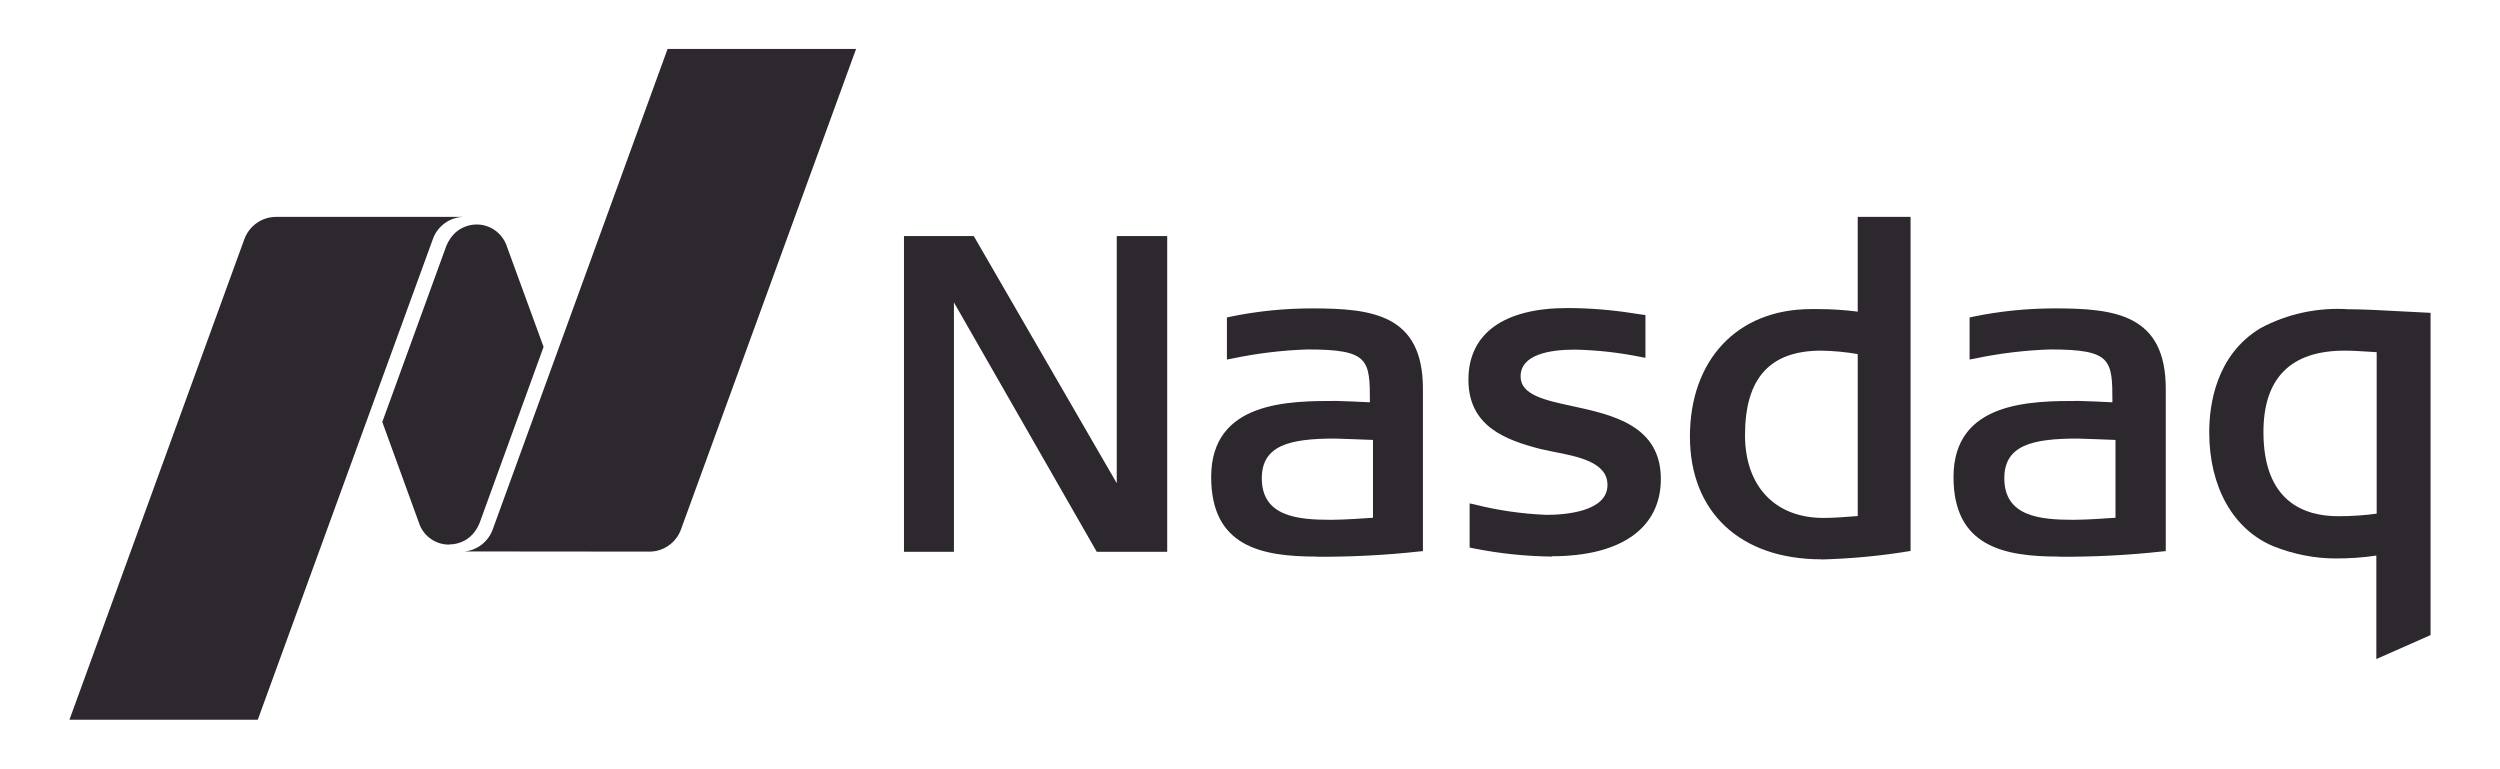
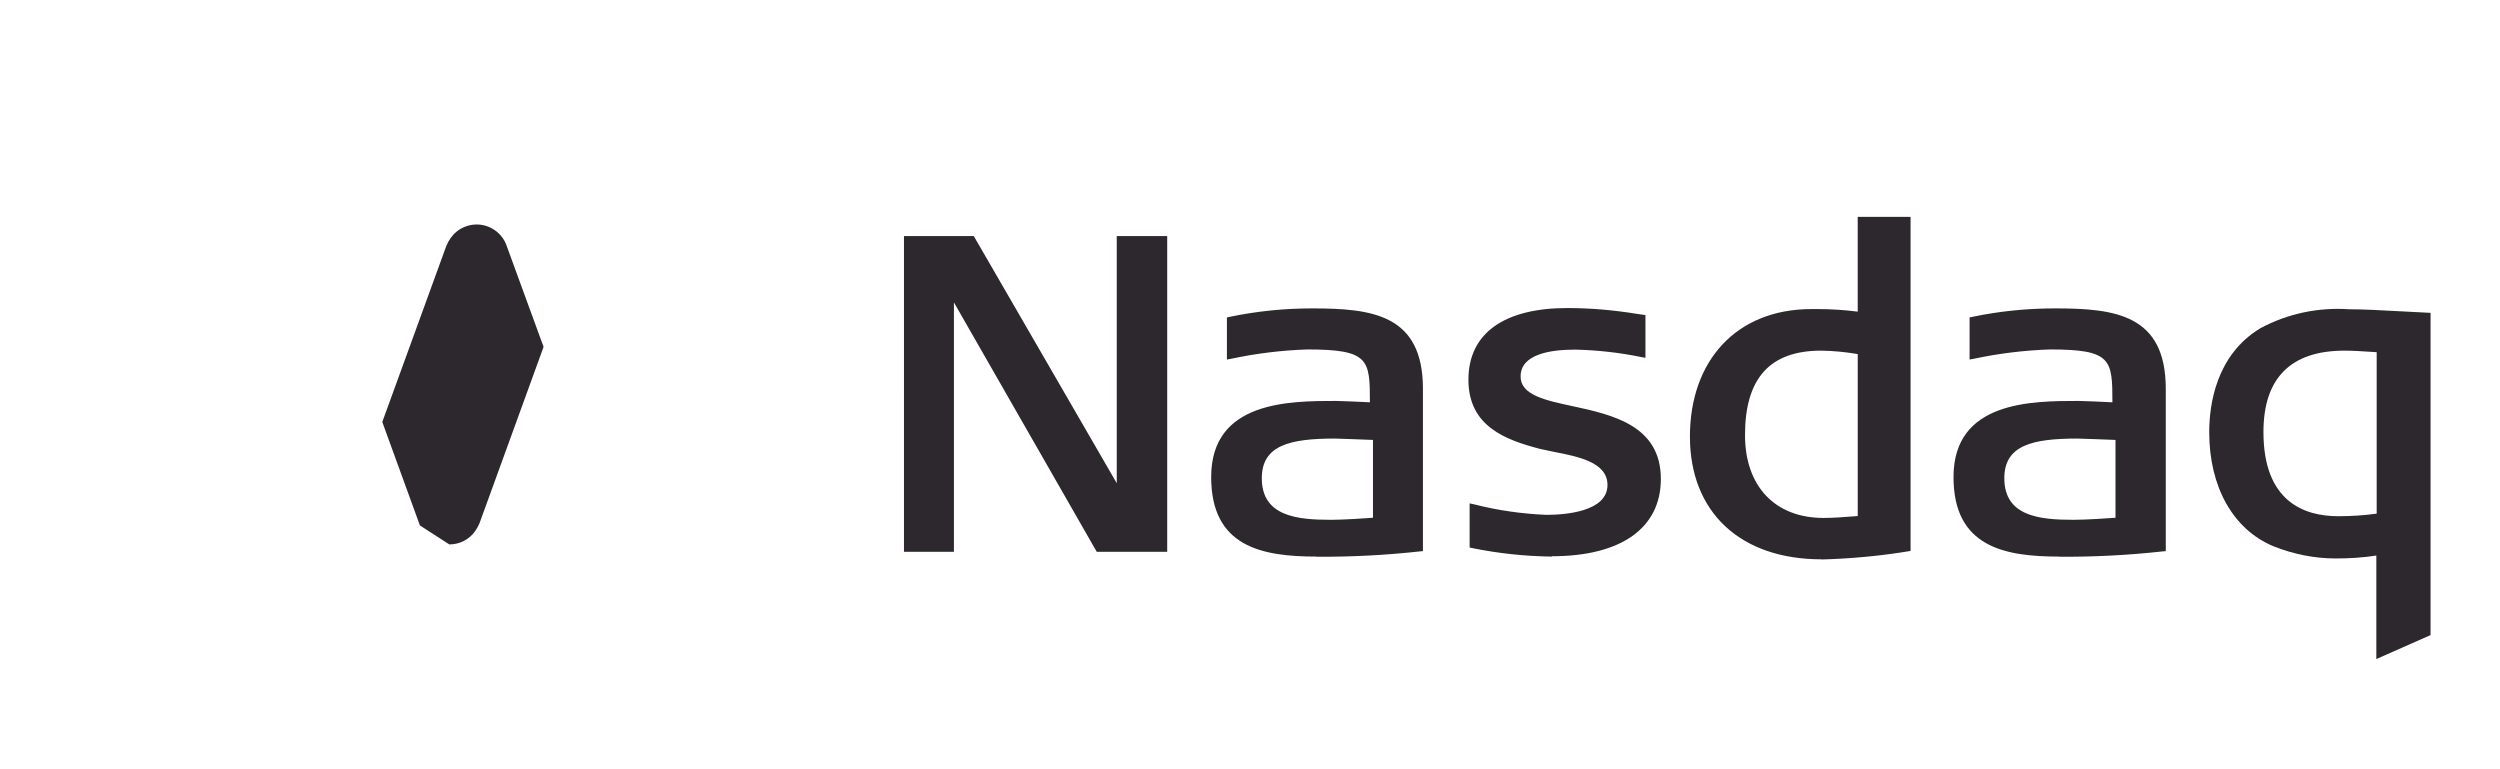
<svg xmlns="http://www.w3.org/2000/svg" id="Calque_1" viewBox="0 0 146.16 44.94">
  <defs>
    <style>.cls-1{fill:#2c282e;stroke-width:0px;}</style>
  </defs>
  <g id="NASDAQ_Logo">
    <path id="Tracé_19275" class="cls-1" d="M106.49,32.7c-4.74,0-7.69-2.75-7.69-7.18s2.72-7.45,7.1-7.45h.37c.78,0,1.56.05,2.34.15v-5.54h3.09v19.53c-1.72.29-3.46.45-5.21.5M106.47,20.5c-3,0-4.45,1.62-4.45,4.94,0,2.99,1.76,4.84,4.58,4.84.54,0,1.17-.04,2.01-.11v-9.47c-.71-.12-1.42-.19-2.14-.2M64.12,32.26l-8.35-14.58v14.58h-2.92V13.8h4.08l8.36,14.45v-14.45h2.95v18.46h-4.12ZM90.73,32.54c-1.55-.02-3.1-.18-4.62-.49l-.19-.04v-2.58l.28.06c1.37.35,2.78.55,4.2.61,1.07,0,3.58-.17,3.58-1.75,0-1.33-1.73-1.66-3.12-1.93l-.09-.02c-.26-.05-.5-.1-.71-.15-2.04-.53-4.21-1.32-4.21-4.05s2.11-4.19,5.78-4.19c1.36,0,2.73.12,4.07.34l.5.07v2.5l-.27-.05c-1.27-.26-2.55-.4-3.84-.43-1.46,0-3.19.27-3.19,1.57,0,1.08,1.42,1.39,3.06,1.74,2.3.5,5.14,1.12,5.14,4.25,0,2.87-2.32,4.52-6.37,4.52M120.38,32.54c-3.2,0-6.17-.57-6.17-4.65,0-4.45,4.58-4.45,7.33-4.45.27,0,1.56.06,1.96.08,0-2.5-.04-3.09-3.65-3.09-1.49.05-2.97.23-4.43.54l-.27.05v-2.46l.18-.04c1.58-.33,3.19-.49,4.81-.49,3.51,0,6.48.35,6.48,4.7v9.49l-.21.02c-2,.22-4,.32-6.01.31M121.46,25.64c-2.64,0-4.28.39-4.28,2.32,0,2.24,2.09,2.43,4.05,2.43.73,0,2.05-.09,2.45-.12v-4.55c-.57-.02-2.04-.08-2.22-.08M76.98,32.54c-3.21,0-6.17-.57-6.17-4.65,0-4.45,4.58-4.45,7.32-4.45.27,0,1.57.06,1.96.08,0-2.5-.04-3.09-3.66-3.09-1.49.05-2.97.23-4.43.54l-.27.05v-2.46l.18-.04c1.58-.33,3.19-.49,4.8-.49,3.51,0,6.48.35,6.48,4.7v9.49l-.21.02c-1.99.22-4,.32-6.01.31M78.05,25.64c-2.64,0-4.28.39-4.28,2.32,0,2.24,2.09,2.43,4.05,2.43.74,0,2.05-.09,2.45-.12v-4.55c-.57-.02-2.04-.08-2.22-.08" />
    <g id="Groupe_1077">
      <path id="Tracé_19276" class="cls-1" d="M138.93,38.53v-6.05c-.78.12-1.57.17-2.37.17-1.25,0-2.48-.25-3.64-.71-2.36-.98-3.76-3.47-3.76-6.67,0-1.6.39-4.51,2.99-6.08,1.58-.85,3.37-1.23,5.16-1.11.83,0,1.95.06,3.03.12l1.76.09v18.84l-3.17,1.4h0ZM137.07,20.5c-3.14,0-4.74,1.6-4.74,4.76,0,4.07,2.38,4.92,4.38,4.92.75,0,1.5-.05,2.24-.15v-9.44c-.95-.06-1.39-.09-1.88-.09h0Z" />
    </g>
    <g id="Groupe_1078">
-       <path id="Tracé_19277" class="cls-1" d="M39.03,2.86l-10.23,28.11c-.26.7-.9,1.2-1.64,1.27h0s10.81.01,10.81.01c.82,0,1.56-.52,1.84-1.29L50.05,2.86h-11.02Z" />
-     </g>
-     <path id="Tracé_19278" class="cls-1" d="M26.27,31.83c.6,0,1.17-.29,1.51-.78.1-.14.18-.29.25-.45l3.75-10.32-2.2-6.02c-.4-.94-1.48-1.39-2.43-.99-.32.13-.59.35-.8.64-.1.14-.18.29-.25.45l-3.75,10.31,2.2,6.05c.29.68.96,1.12,1.7,1.12" />
+       </g>
+     <path id="Tracé_19278" class="cls-1" d="M26.27,31.83c.6,0,1.17-.29,1.51-.78.1-.14.18-.29.25-.45l3.75-10.32-2.2-6.02c-.4-.94-1.48-1.39-2.43-.99-.32.13-.59.35-.8.64-.1.14-.18.29-.25.45l-3.75,10.31,2.2,6.05" />
    <g id="Groupe_1079">
-       <path id="Tracé_19279" class="cls-1" d="M27.08,12.68h-10.94c-.83,0-1.56.52-1.85,1.29l-10.23,28.11h11.01l10.24-28.11c.27-.75.97-1.26,1.76-1.29h0Z" />
-     </g>
+       </g>
  </g>
</svg>